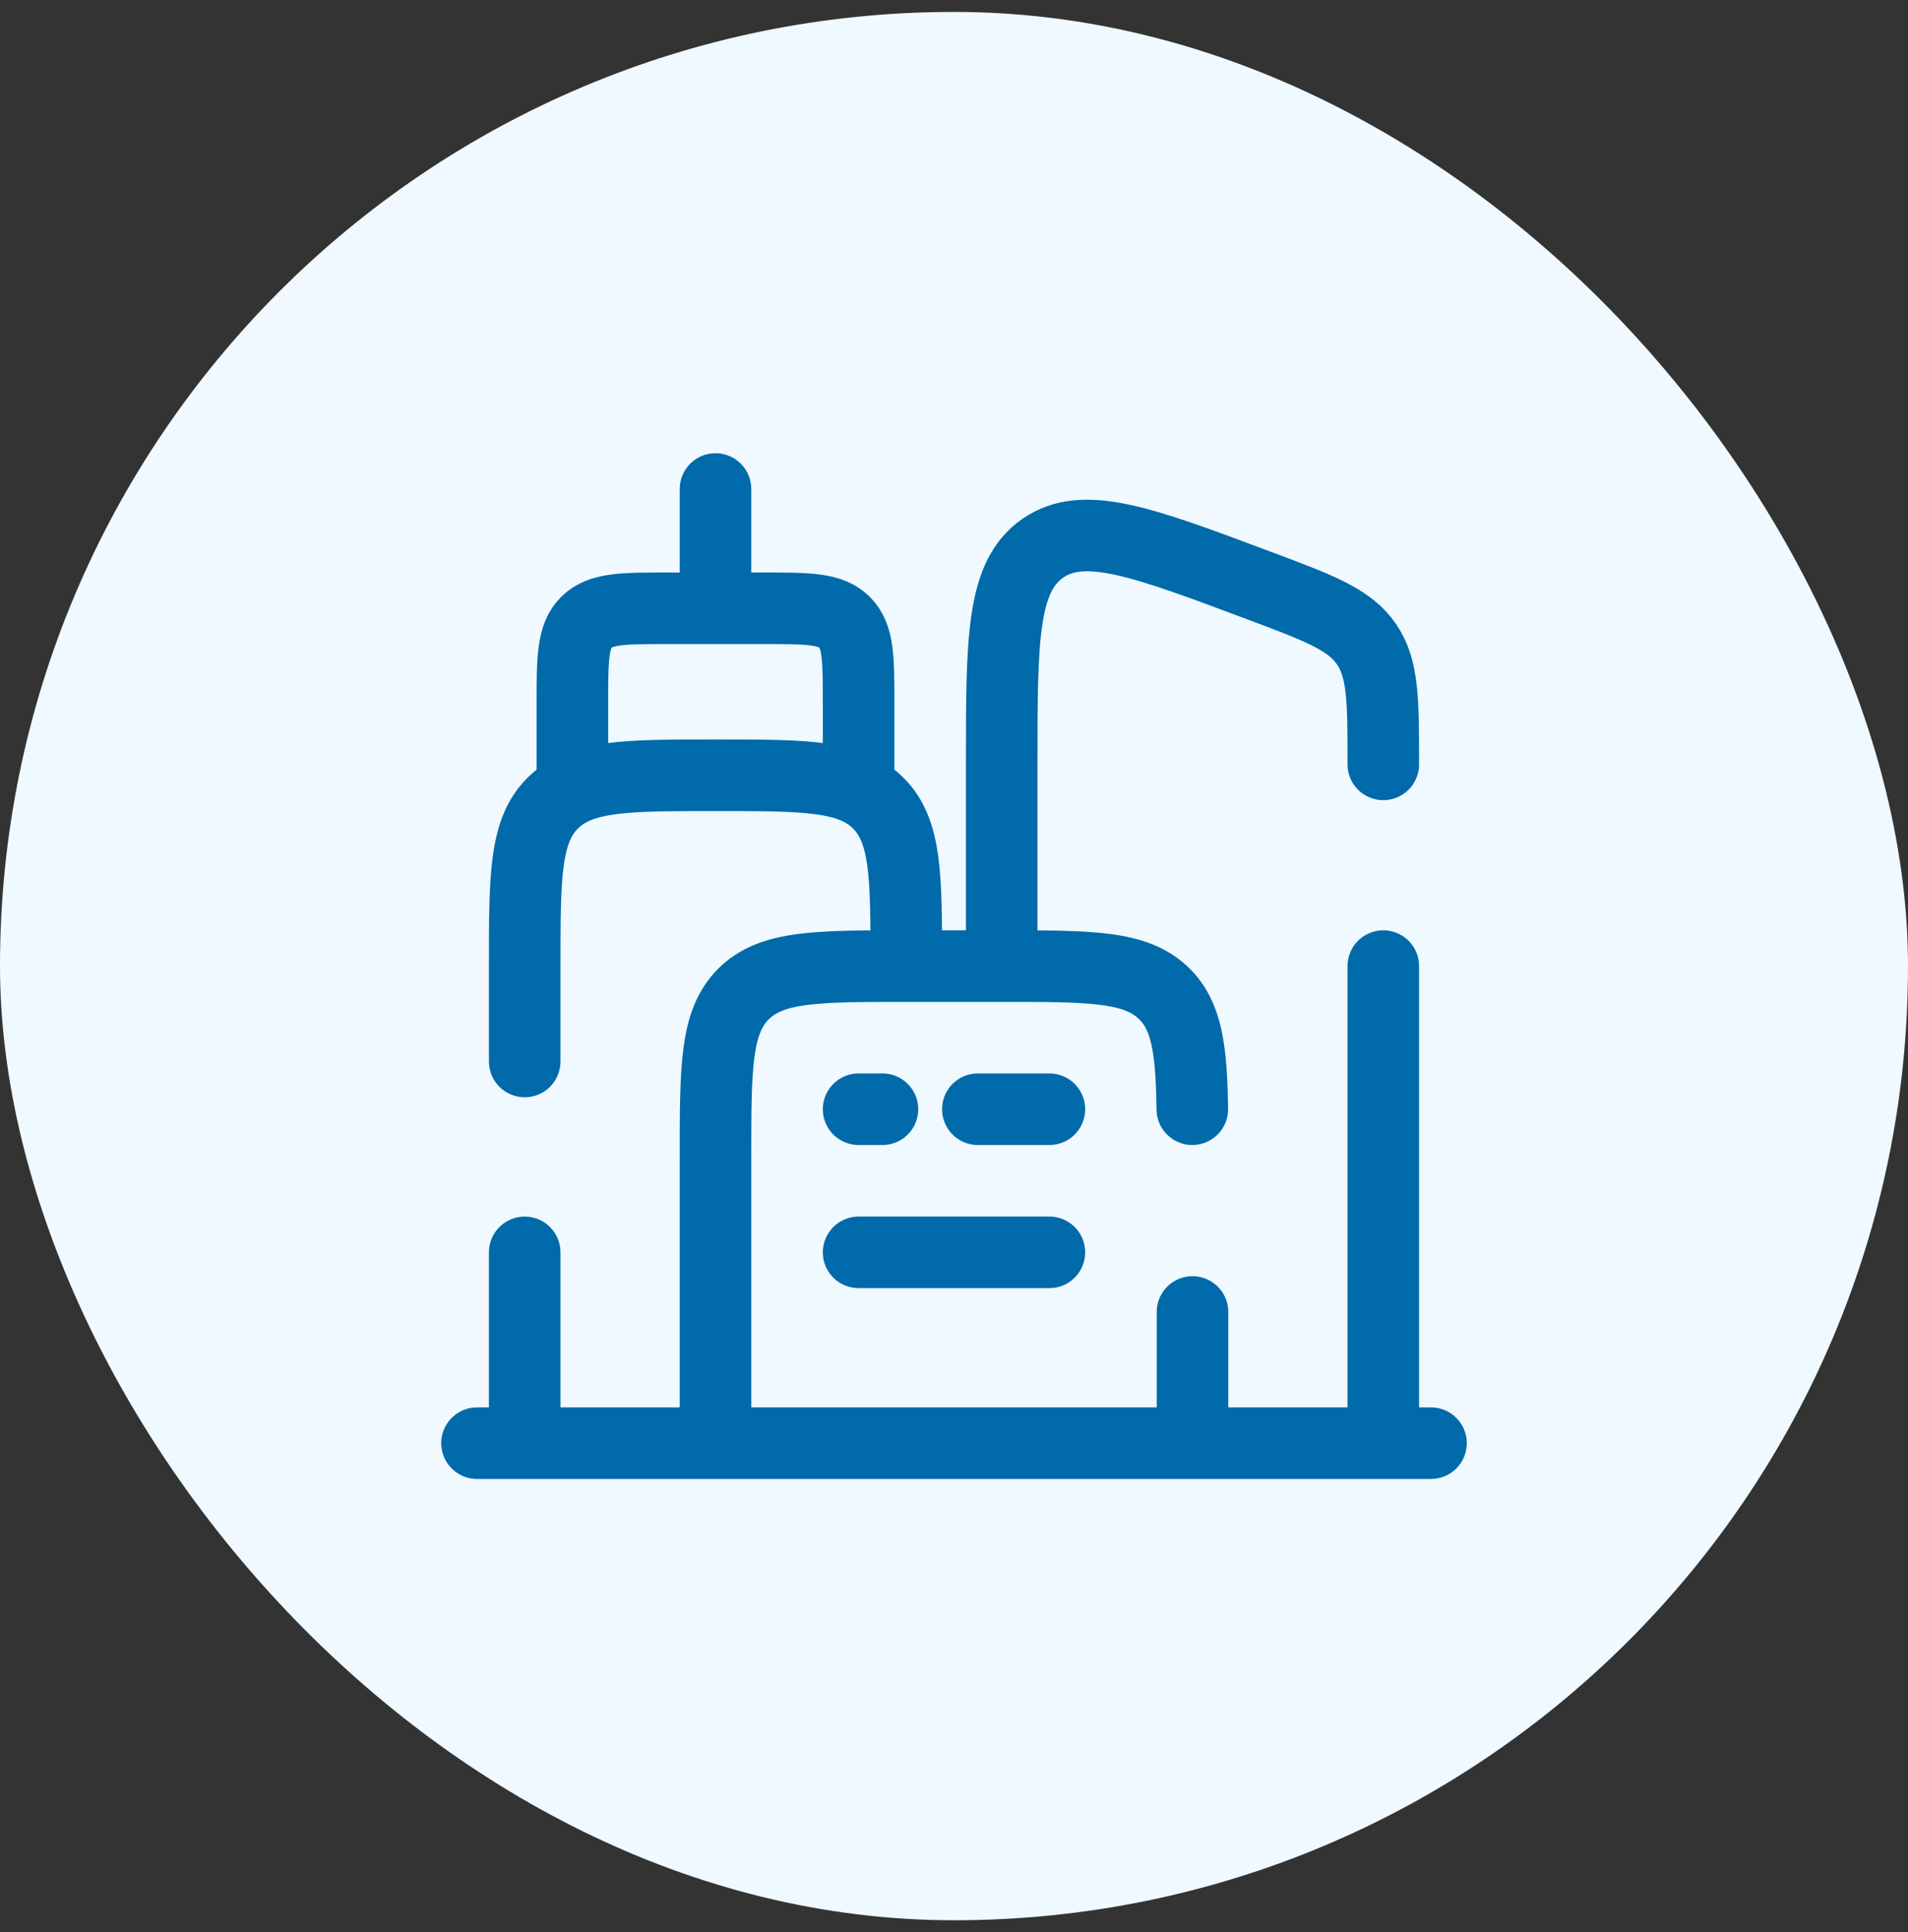
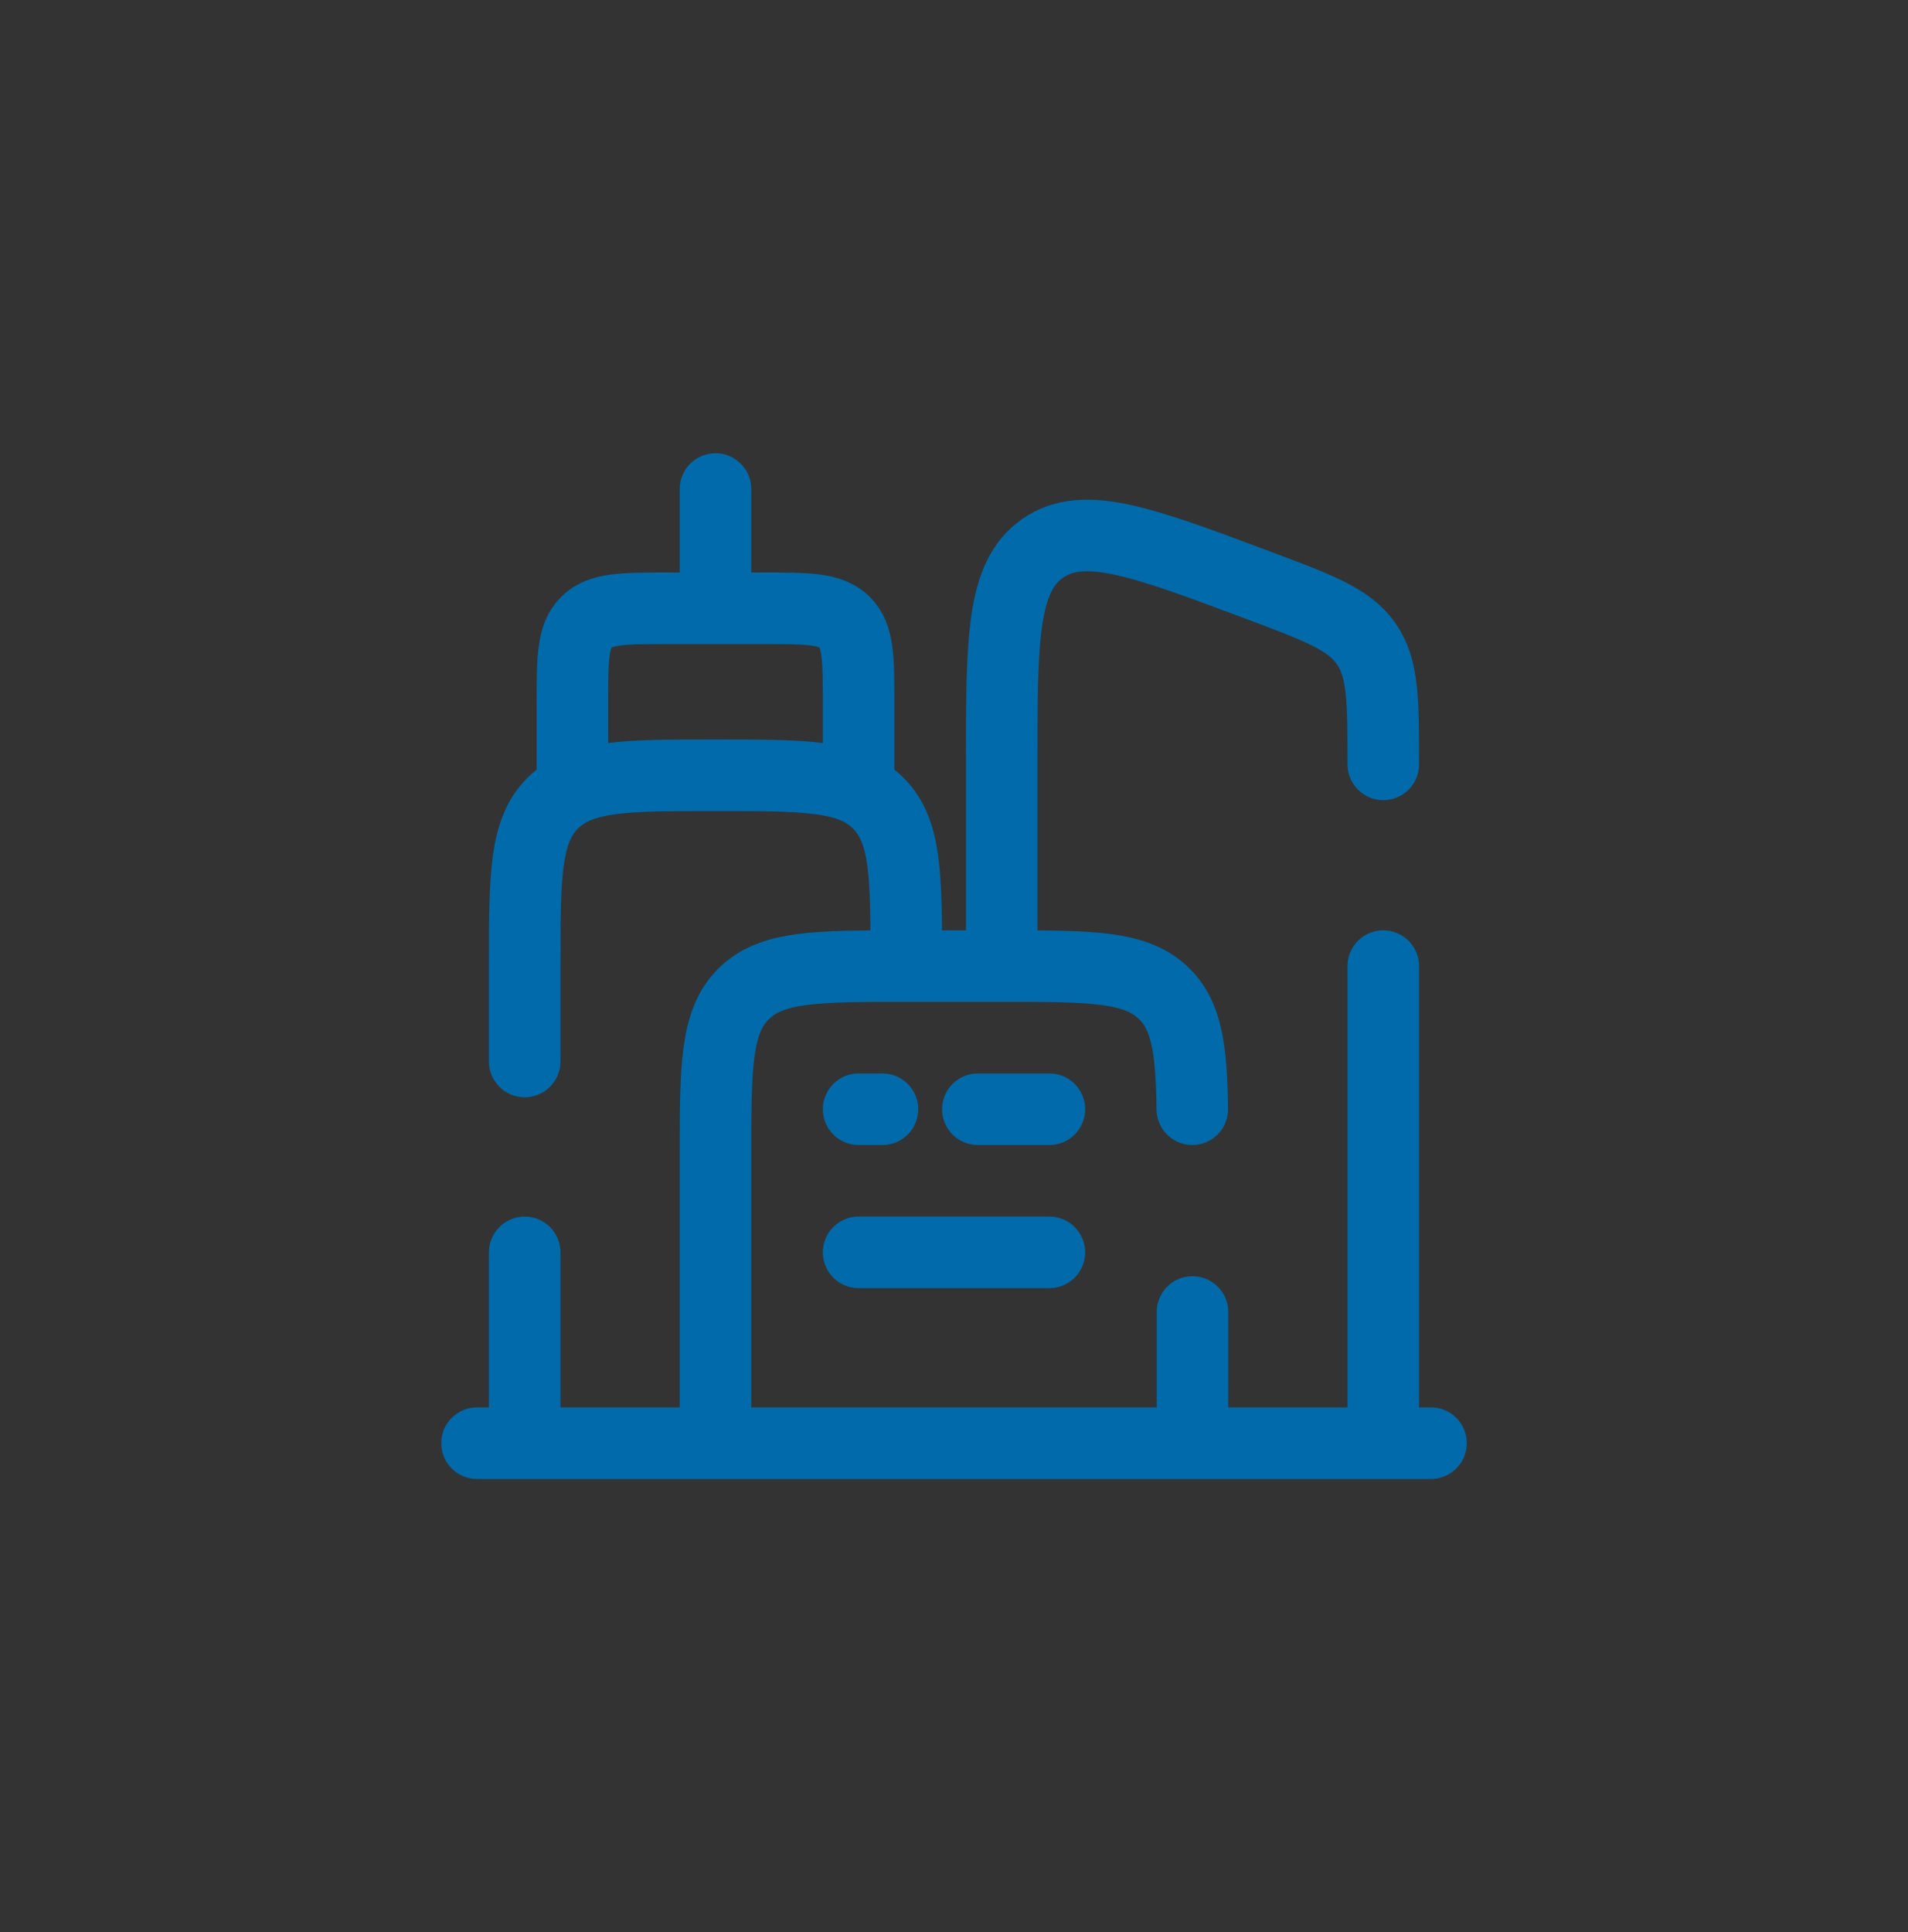
<svg xmlns="http://www.w3.org/2000/svg" width="80" height="81" viewBox="0 0 80 81" fill="none">
  <rect x="0" y="0" width="80" height="81" fill="#333333" stroke="none" />
-   <rect y="0.5" width="80" height="80" rx="40" fill="#EFF9FF" />
  <path d="M23.5 52.5C23.5 52.102 23.342 51.721 23.061 51.439C22.779 51.158 22.398 51 22 51C21.602 51 21.221 51.158 20.939 51.439C20.658 51.721 20.5 52.102 20.5 52.5H23.5ZM20.5 44.5C20.5 44.898 20.658 45.279 20.939 45.561C21.221 45.842 21.602 46 22 46C22.398 46 22.779 45.842 23.061 45.561C23.342 45.279 23.5 44.898 23.5 44.5H20.5ZM30 34C31.928 34 33.224 34.004 34.19 34.134C35.112 34.258 35.508 34.472 35.768 34.734L37.888 32.61C36.978 31.7 35.844 31.33 34.588 31.16C33.376 30.996 31.844 31 30 31V34ZM39.5 40.5C39.5 38.656 39.504 37.124 39.34 35.912C39.172 34.656 38.8 33.52 37.888 32.61L35.768 34.734C36.028 34.994 36.242 35.388 36.368 36.312C36.496 37.276 36.5 38.572 36.5 40.5H39.5ZM30 31C28.156 31 26.624 30.996 25.412 31.16C24.156 31.328 23.022 31.7 22.112 32.61L24.232 34.732C24.492 34.472 24.888 34.258 25.812 34.132C26.776 34.004 28.072 34 30 34V31ZM23.5 40.5C23.5 38.572 23.504 37.276 23.634 36.31C23.758 35.388 23.97 34.992 24.232 34.732L22.11 32.612C21.2 33.522 20.83 34.656 20.66 35.912C20.496 37.124 20.5 38.656 20.5 40.5H23.5ZM23.5 60.5V52.5H20.5V60.5H23.5ZM23.5 44.5V40.5H20.5V44.5H23.5Z" fill="#006AAA" />
  <path d="M30 60.5V48.5C30 44.728 30 42.844 31.172 41.672C32.344 40.5 34.228 40.5 38 40.5H42M42 40.5C45.772 40.5 47.656 40.5 48.828 41.672C49.772 42.614 49.956 44.02 49.992 46.5M42 40.5V32.044C42 26.8 42 24.18 43.722 22.984C45.444 21.792 47.898 22.712 52.808 24.554C55.32 25.494 56.576 25.966 57.288 26.994C58 28.022 58 29.364 58 32.044M50 60.5V55M58 60.5V40.5M24 32.5V29.5C24 27.614 24 26.672 24.586 26.086C25.172 25.5 26.114 25.5 28 25.5H32C33.886 25.5 34.828 25.5 35.414 26.086C36 26.672 36 27.614 36 29.5V32.5M30 24.5V20.5M60 60.5H20M36 46.5H37M44 46.5H41M36 52.5H44" stroke="#006AAA" stroke-width="3" stroke-linecap="round" />
</svg>